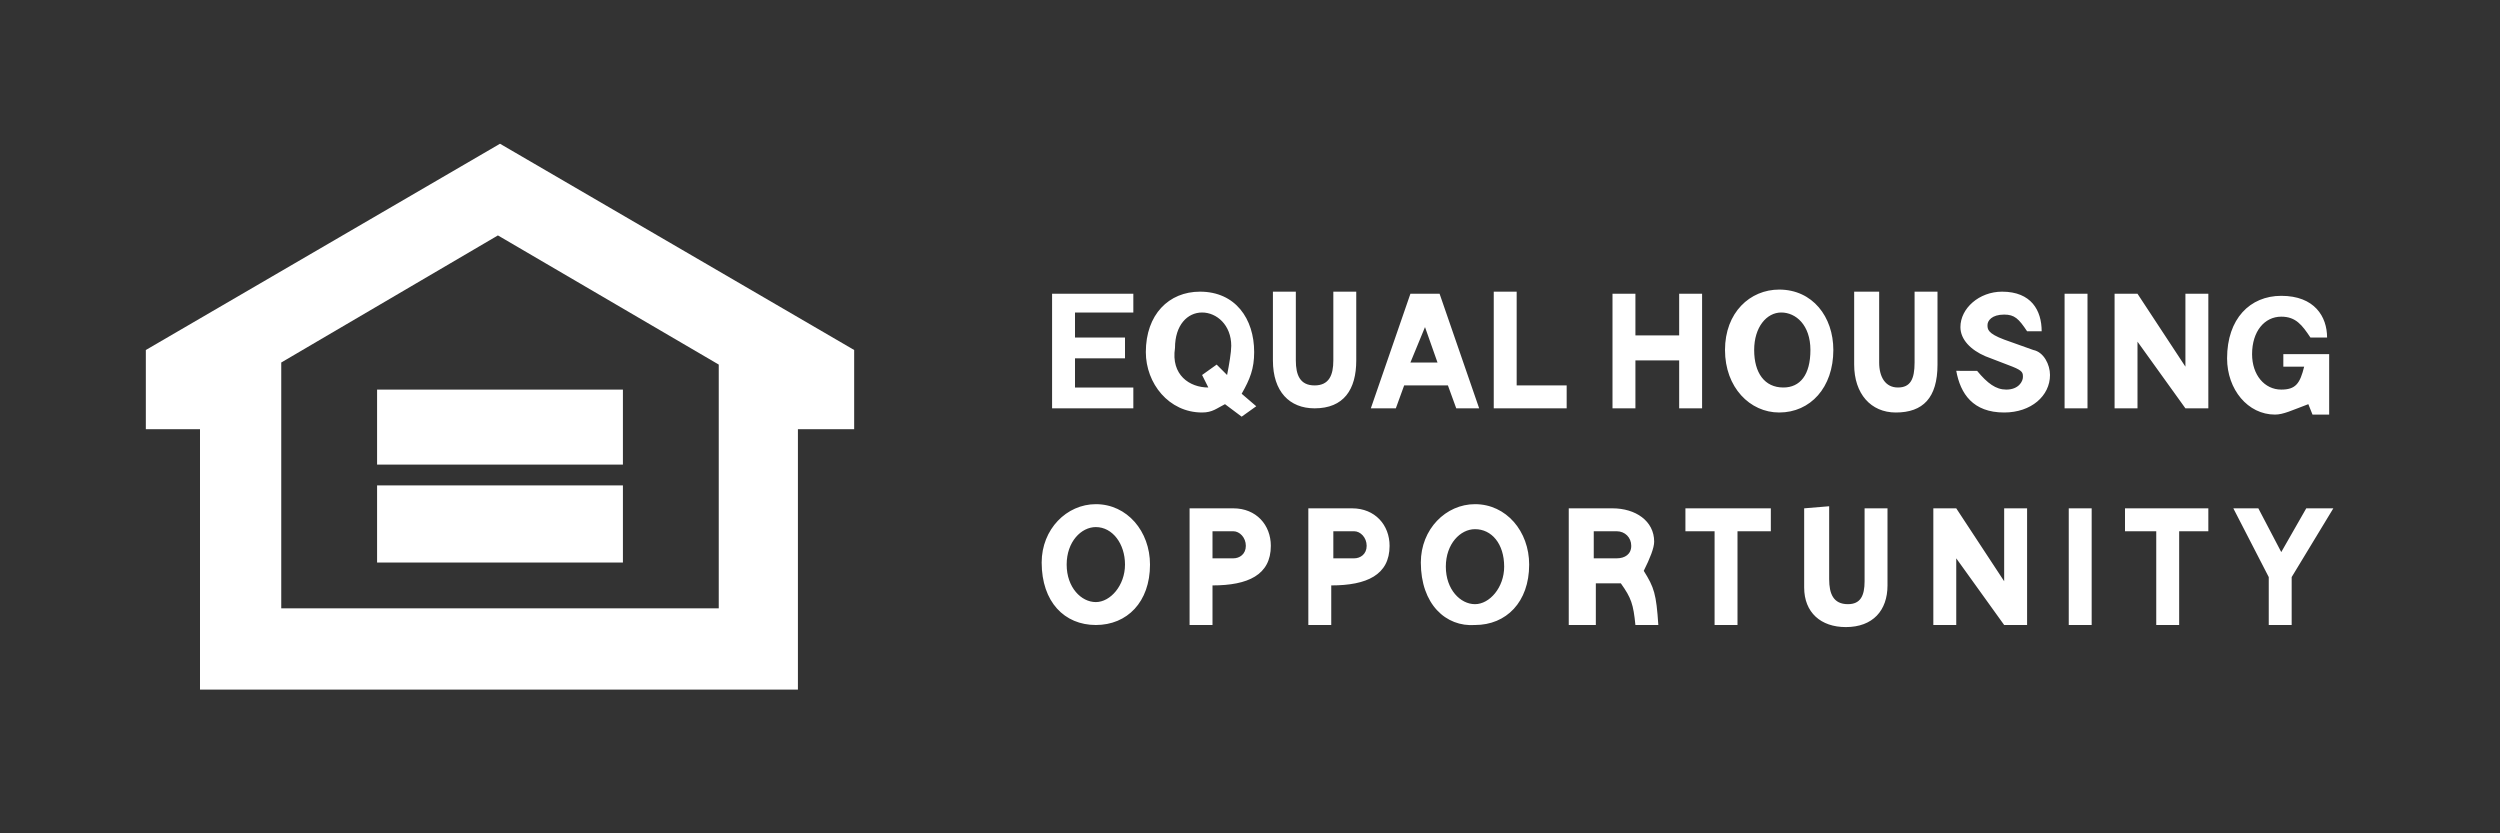
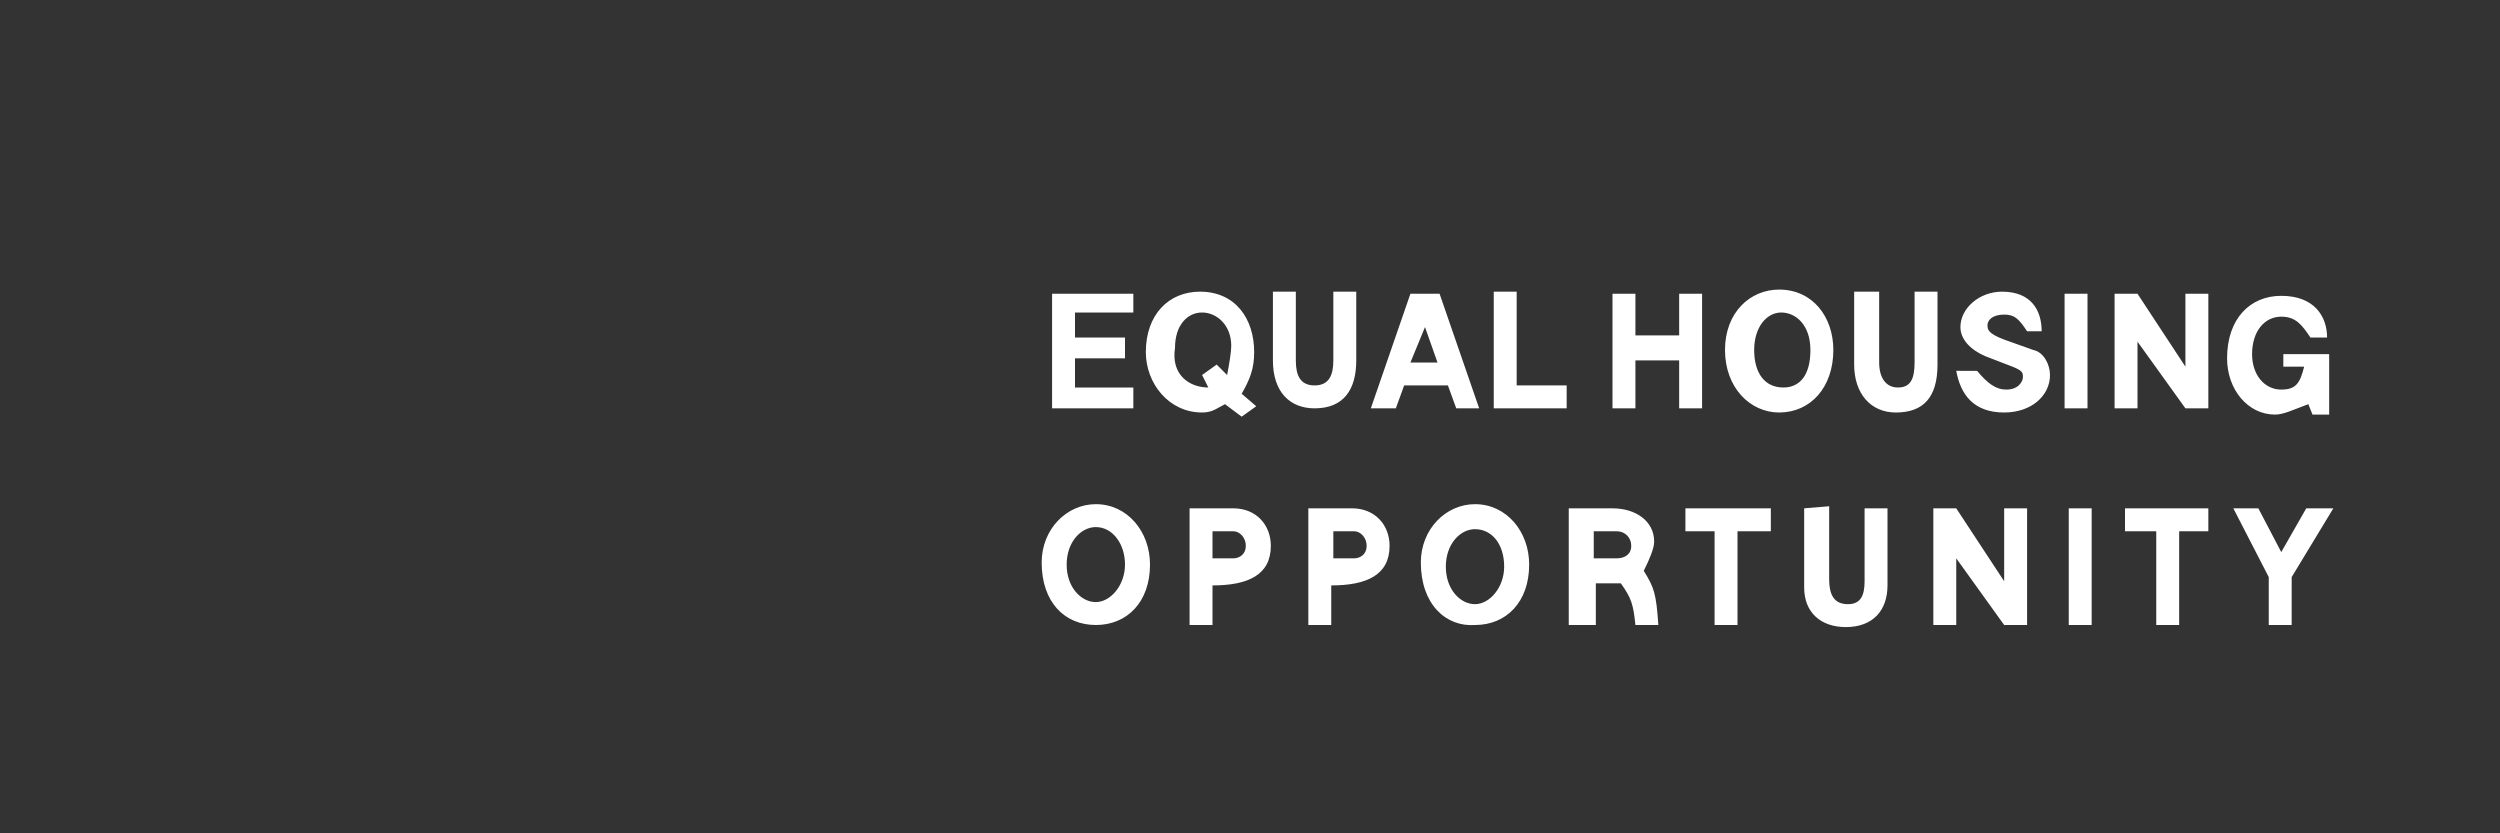
<svg xmlns="http://www.w3.org/2000/svg" version="1.1" id="Layer_1" x="0px" y="0px" viewBox="0 0 120 40" style="enable-background:new 0 0 120 40;" xml:space="preserve">
  <rect x="0" y="0" width="120" height="40" fill="#333333" stroke="none" />
  <style type="text/css">
	.st0{fill:#FFFFFF;}
</style>
  <path class="st0" d="M58.8,19.4c-0.4,0.2-0.6,0.4-1.1,0.4c-1.6,0-2.7-1.4-2.7-2.9c0-1.8,1.1-2.9,2.6-2.9c1.7,0,2.6,1.3,2.6,2.9  c0,0.8-0.2,1.3-0.6,2l0.7,0.6L59.6,20L58.8,19.4L58.8,19.4z M58,18.6L57.7,18l0.7-0.5l0.5,0.5c0.1-0.5,0.2-1.1,0.2-1.4  c0-1-0.7-1.6-1.4-1.6s-1.3,0.6-1.3,1.7C56.2,18,57.1,18.6,58,18.6L58,18.6z M68.2,27c0-1.6,1.2-2.8,2.6-2.8c1.5,0,2.6,1.3,2.6,2.9  c0,1.8-1.1,2.9-2.6,2.9C69.4,30.1,68.2,29,68.2,27z M70.8,25.4c-0.7,0-1.4,0.7-1.4,1.8c0,1.1,0.7,1.8,1.4,1.8s1.4-0.8,1.4-1.8  C72.2,26.1,71.6,25.4,70.8,25.4z M85.4,13.9c1.6,0,2.6,1.3,2.6,2.9c0,1.8-1.1,3-2.6,3c-1.4,0-2.6-1.2-2.6-3S84,13.9,85.4,13.9z   M86.9,16.8c0-1.2-0.7-1.8-1.4-1.8s-1.3,0.7-1.3,1.8c0,1.1,0.5,1.8,1.4,1.8C86.4,18.6,86.9,18,86.9,16.8z M65.8,19.6l1.9-5.5h1.4  l1.9,5.5h-1.1l-0.4-1.1h-2.1l-0.4,1.1H65.8z M68.4,15.7l-0.7,1.7H69L68.4,15.7L68.4,15.7z M109.6,17.6h1c-0.2,0.8-0.4,1.1-1.1,1.1  c-0.8,0-1.4-0.7-1.4-1.7c0-1.1,0.6-1.8,1.4-1.8c0.7,0,1,0.4,1.4,1h0.8c0-1-0.6-2-2.2-2c-1.5,0-2.6,1.1-2.6,3c0,1.5,1,2.7,2.3,2.7  c0.4,0,0.8-0.2,1.6-0.5l0.2,0.5h0.8v-2.9h-2.2V17.6z M107.2,24.4l1.7,3.3V30h1.1v-2.3l2-3.3h-1.3l-1.2,2.1l-1.1-2.1H107.2z   M93.9,17.8c0.2,1.1,0.8,2,2.3,2c1.3,0,2.2-0.8,2.2-1.8c0-0.5-0.3-1.1-0.8-1.2l-1.4-0.5c-0.8-0.3-0.8-0.5-0.8-0.7  c0-0.2,0.2-0.5,0.8-0.5c0.5,0,0.7,0.2,1.1,0.8H98c0-1-0.5-1.9-1.9-1.9c-1.1,0-2,0.8-2,1.7c0,0.6,0.5,1.1,1.2,1.4l1.3,0.5  c0.5,0.2,0.5,0.3,0.5,0.5c0,0.2-0.2,0.6-0.8,0.6c-0.5,0-0.9-0.3-1.4-0.9L93.9,17.8L93.9,17.8z M101.5,19.6h1.1v-3.2l2.3,3.2h1.1  v-5.5h-1.1v3.5l-2.3-3.5h-1.1V19.6z M92.8,24.4V30h1.1v-3.2l2.3,3.2h1.1v-5.6h-1.1v3.5l-2.3-3.5H92.8z M77.4,19.6h1.1v-2.3h2.1v2.3  h1.1v-5.5h-1.1v2h-2.1v-2h-1.1V19.6z M75.3,30v-5.6h2.1c1.1,0,2,0.6,2,1.6c0,0.3-0.2,0.8-0.5,1.4c0.5,0.8,0.6,1.1,0.7,2.6h-1.1  c-0.1-1-0.2-1.3-0.7-2h-1.2v2H75.3L75.3,30z M76.5,25.5v1.3h1.1c0.4,0,0.7-0.2,0.7-0.6s-0.3-0.7-0.7-0.7H76.5z M61.1,14v3.3  c0,1.5,0.8,2.3,2,2.3c1.4,0,2-0.9,2-2.3V14H64v3.3c0,0.7-0.2,1.2-0.9,1.2c-0.7,0-0.9-0.5-0.9-1.2V14L61.1,14L61.1,14z M80.9,24.4  v1.1h1.4V30h1.1v-4.5H85v-1.1H80.9z M102,24.4v1.1h1.5V30h1.1v-4.5h1.4v-1.1H102z M89,14v3.5c0,1.4,0.8,2.3,2,2.3c1.3,0,2-0.7,2-2.3  V14h-1.1v3.4c0,0.8-0.2,1.2-0.8,1.2s-0.9-0.5-0.9-1.2V14H89z M86.6,24.4v3.8c0,1.2,0.8,1.9,2,1.9c1.3,0,2-0.8,2-2v-3.7h-1.1v3.5  c0,0.7-0.2,1.1-0.8,1.1c-0.7,0-0.9-0.5-0.9-1.2v-3.5L86.6,24.4L86.6,24.4z M57.1,24.4h2.1c1.1,0,1.8,0.8,1.8,1.8  c0,1.4-1.1,1.9-2.8,1.9V30h-1.1L57.1,24.4L57.1,24.4z M58.2,25.5v1.3h1c0.3,0,0.6-0.2,0.6-0.6s-0.3-0.7-0.6-0.7H58.2z M50.5,19.6  h3.9v-1h-2.8v-1.4H54v-1h-2.4V15h2.8v-0.9h-3.9V19.6z M71.7,14.1v5.5h3.5v-1.1h-2.4v-4.5H71.7z M99.3,24.4h1.1V30h-1.1V24.4z   M99.1,14.1h1.1v5.5h-1.1V14.1z M50,27c0-1.6,1.2-2.8,2.6-2.8c1.5,0,2.6,1.3,2.6,2.9c0,1.8-1.1,2.9-2.6,2.9S50,28.9,50,27z   M52.6,25.3c-0.7,0-1.4,0.7-1.4,1.8c0,1.1,0.7,1.8,1.4,1.8s1.4-0.8,1.4-1.8C54,26.1,53.4,25.3,52.6,25.3z M62.8,24.4h2.1  c1.1,0,1.8,0.8,1.8,1.8c0,1.4-1.1,1.9-2.8,1.9V30h-1.1V24.4z M64,25.5v1.3h1c0.3,0,0.6-0.2,0.6-0.6s-0.3-0.7-0.6-0.7H64z" />
-   <path class="st0" d="M7,16.8l17-9.9l17,9.9v3.8h-2.7v12.5H9.6V20.6H7V16.8z M23.9,11.3l-10.4,6.1v11.8h21V17.5L23.9,11.3L23.9,11.3z   M29.9,23.2V27H18.1v-3.7H29.9z M29.9,22.3H18.1v-3.6h11.8L29.9,22.3L29.9,22.3z" />
</svg>